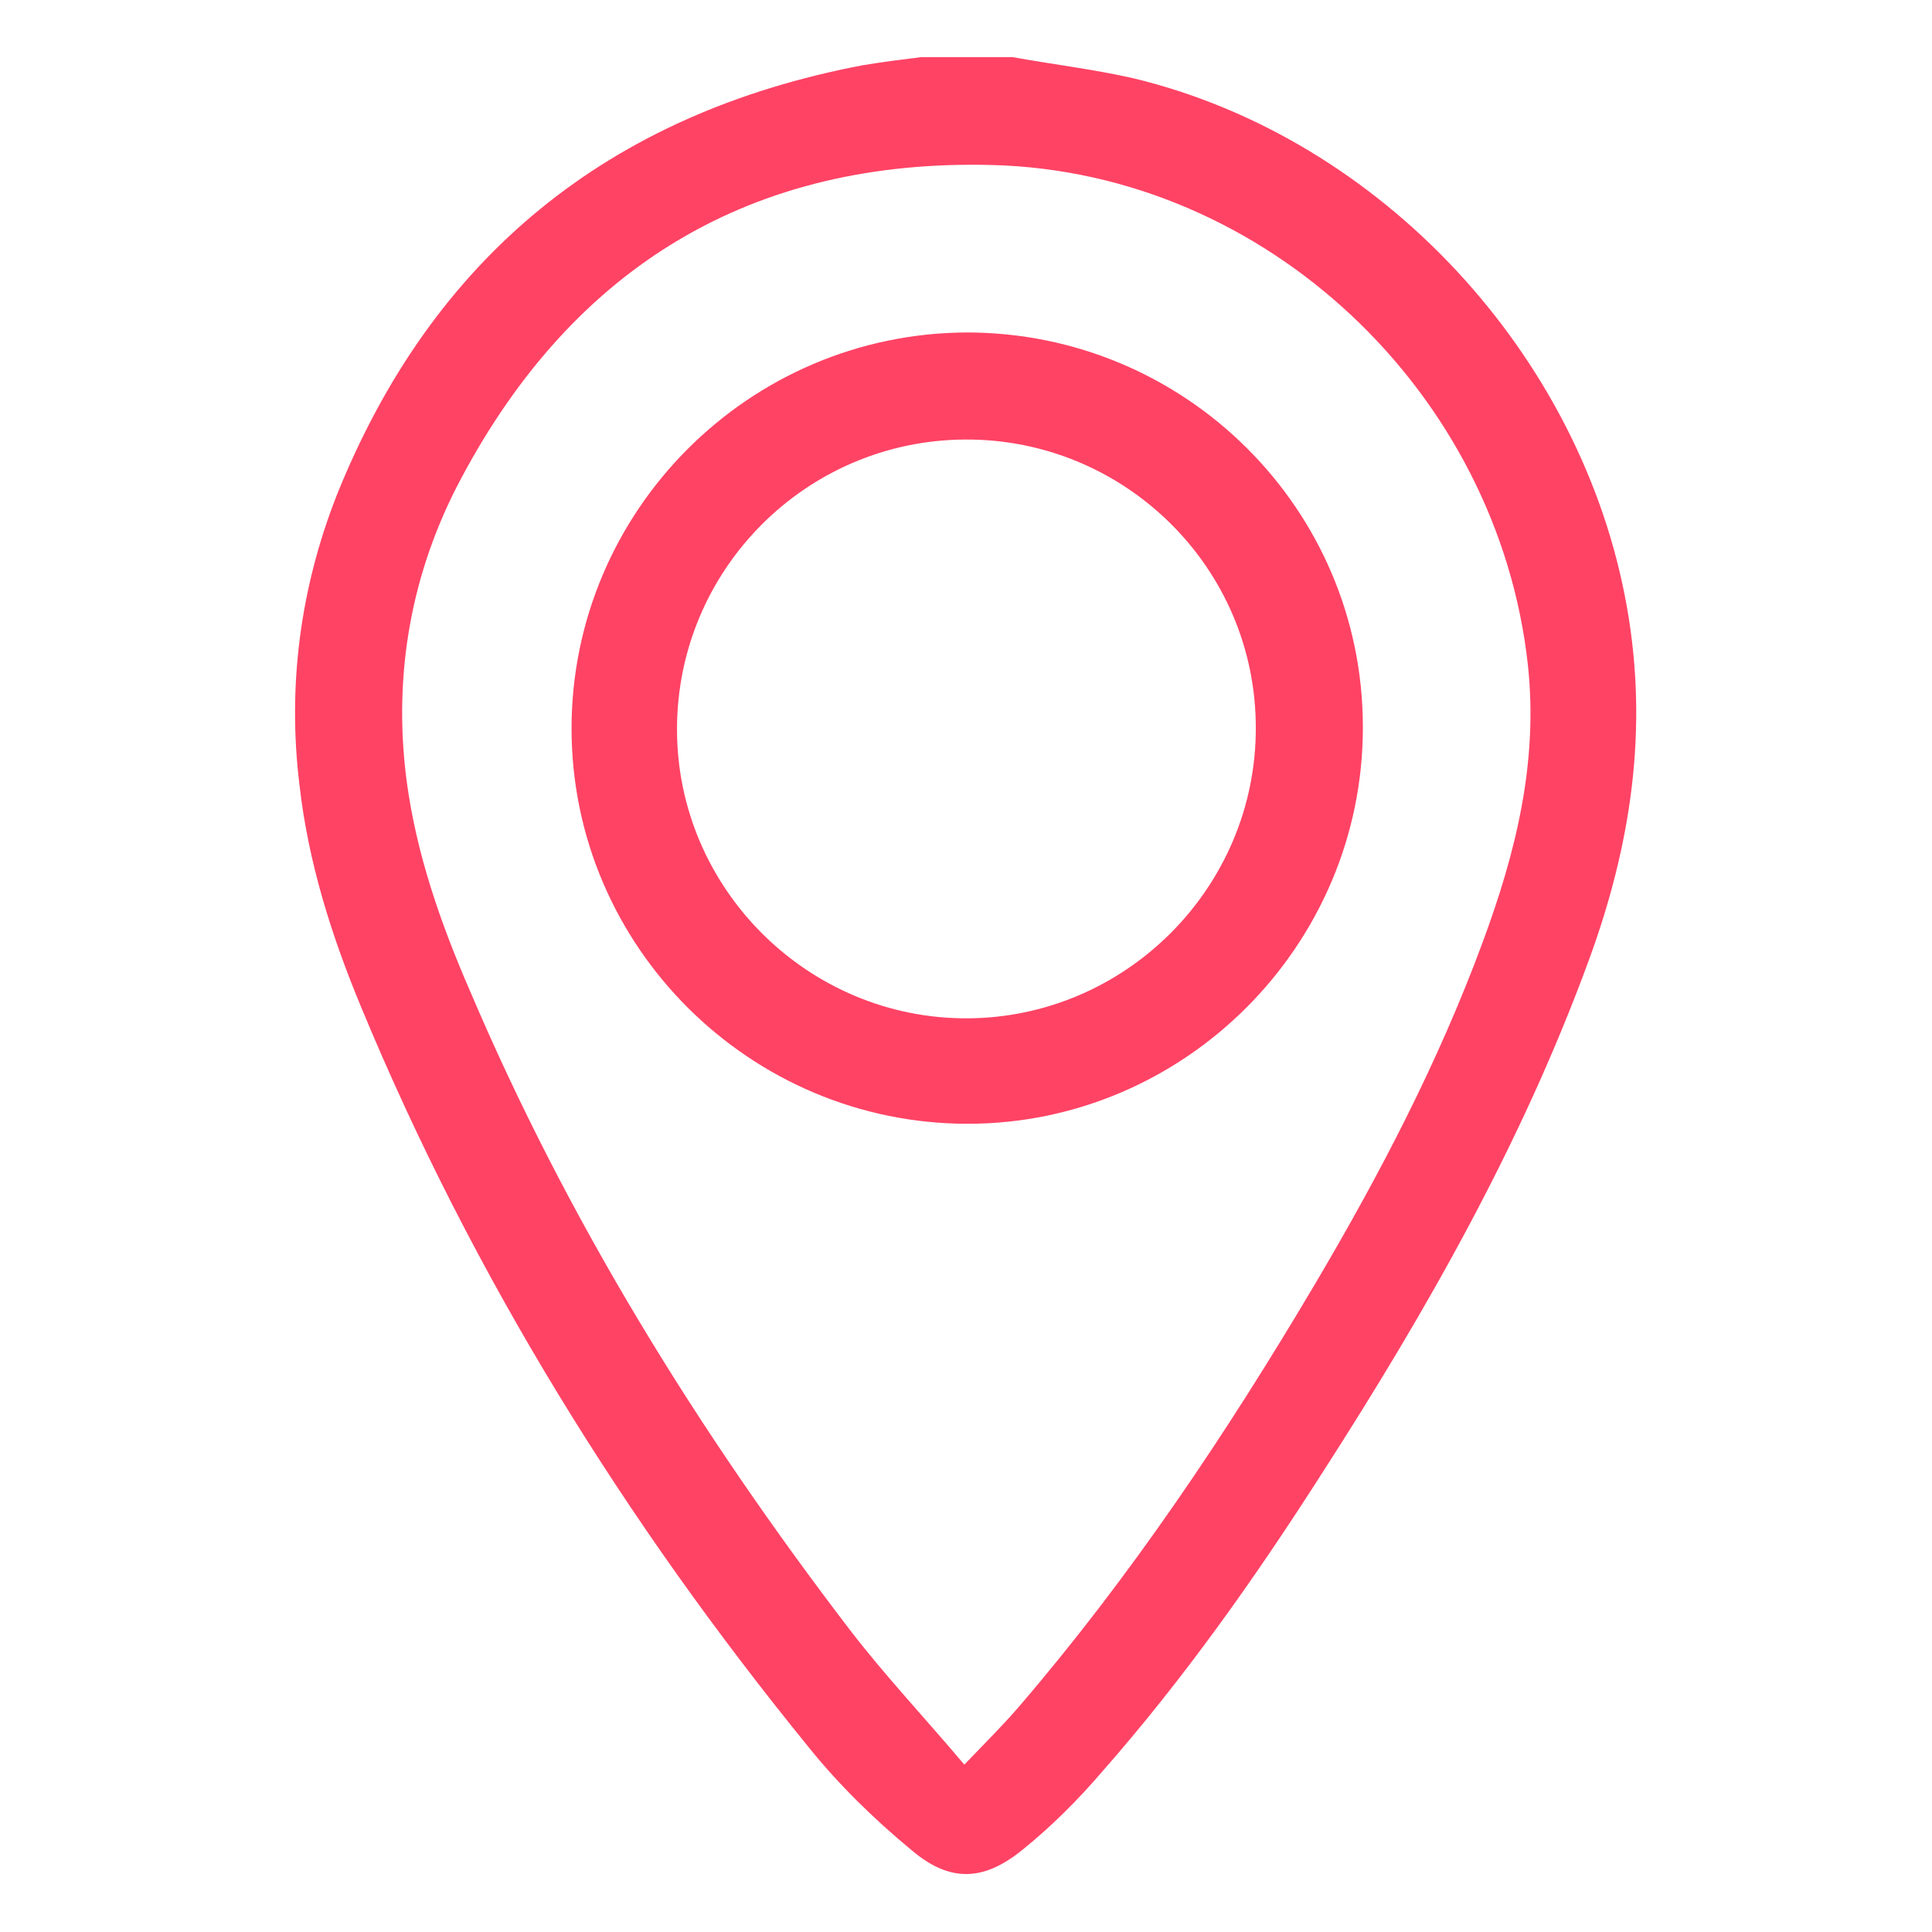
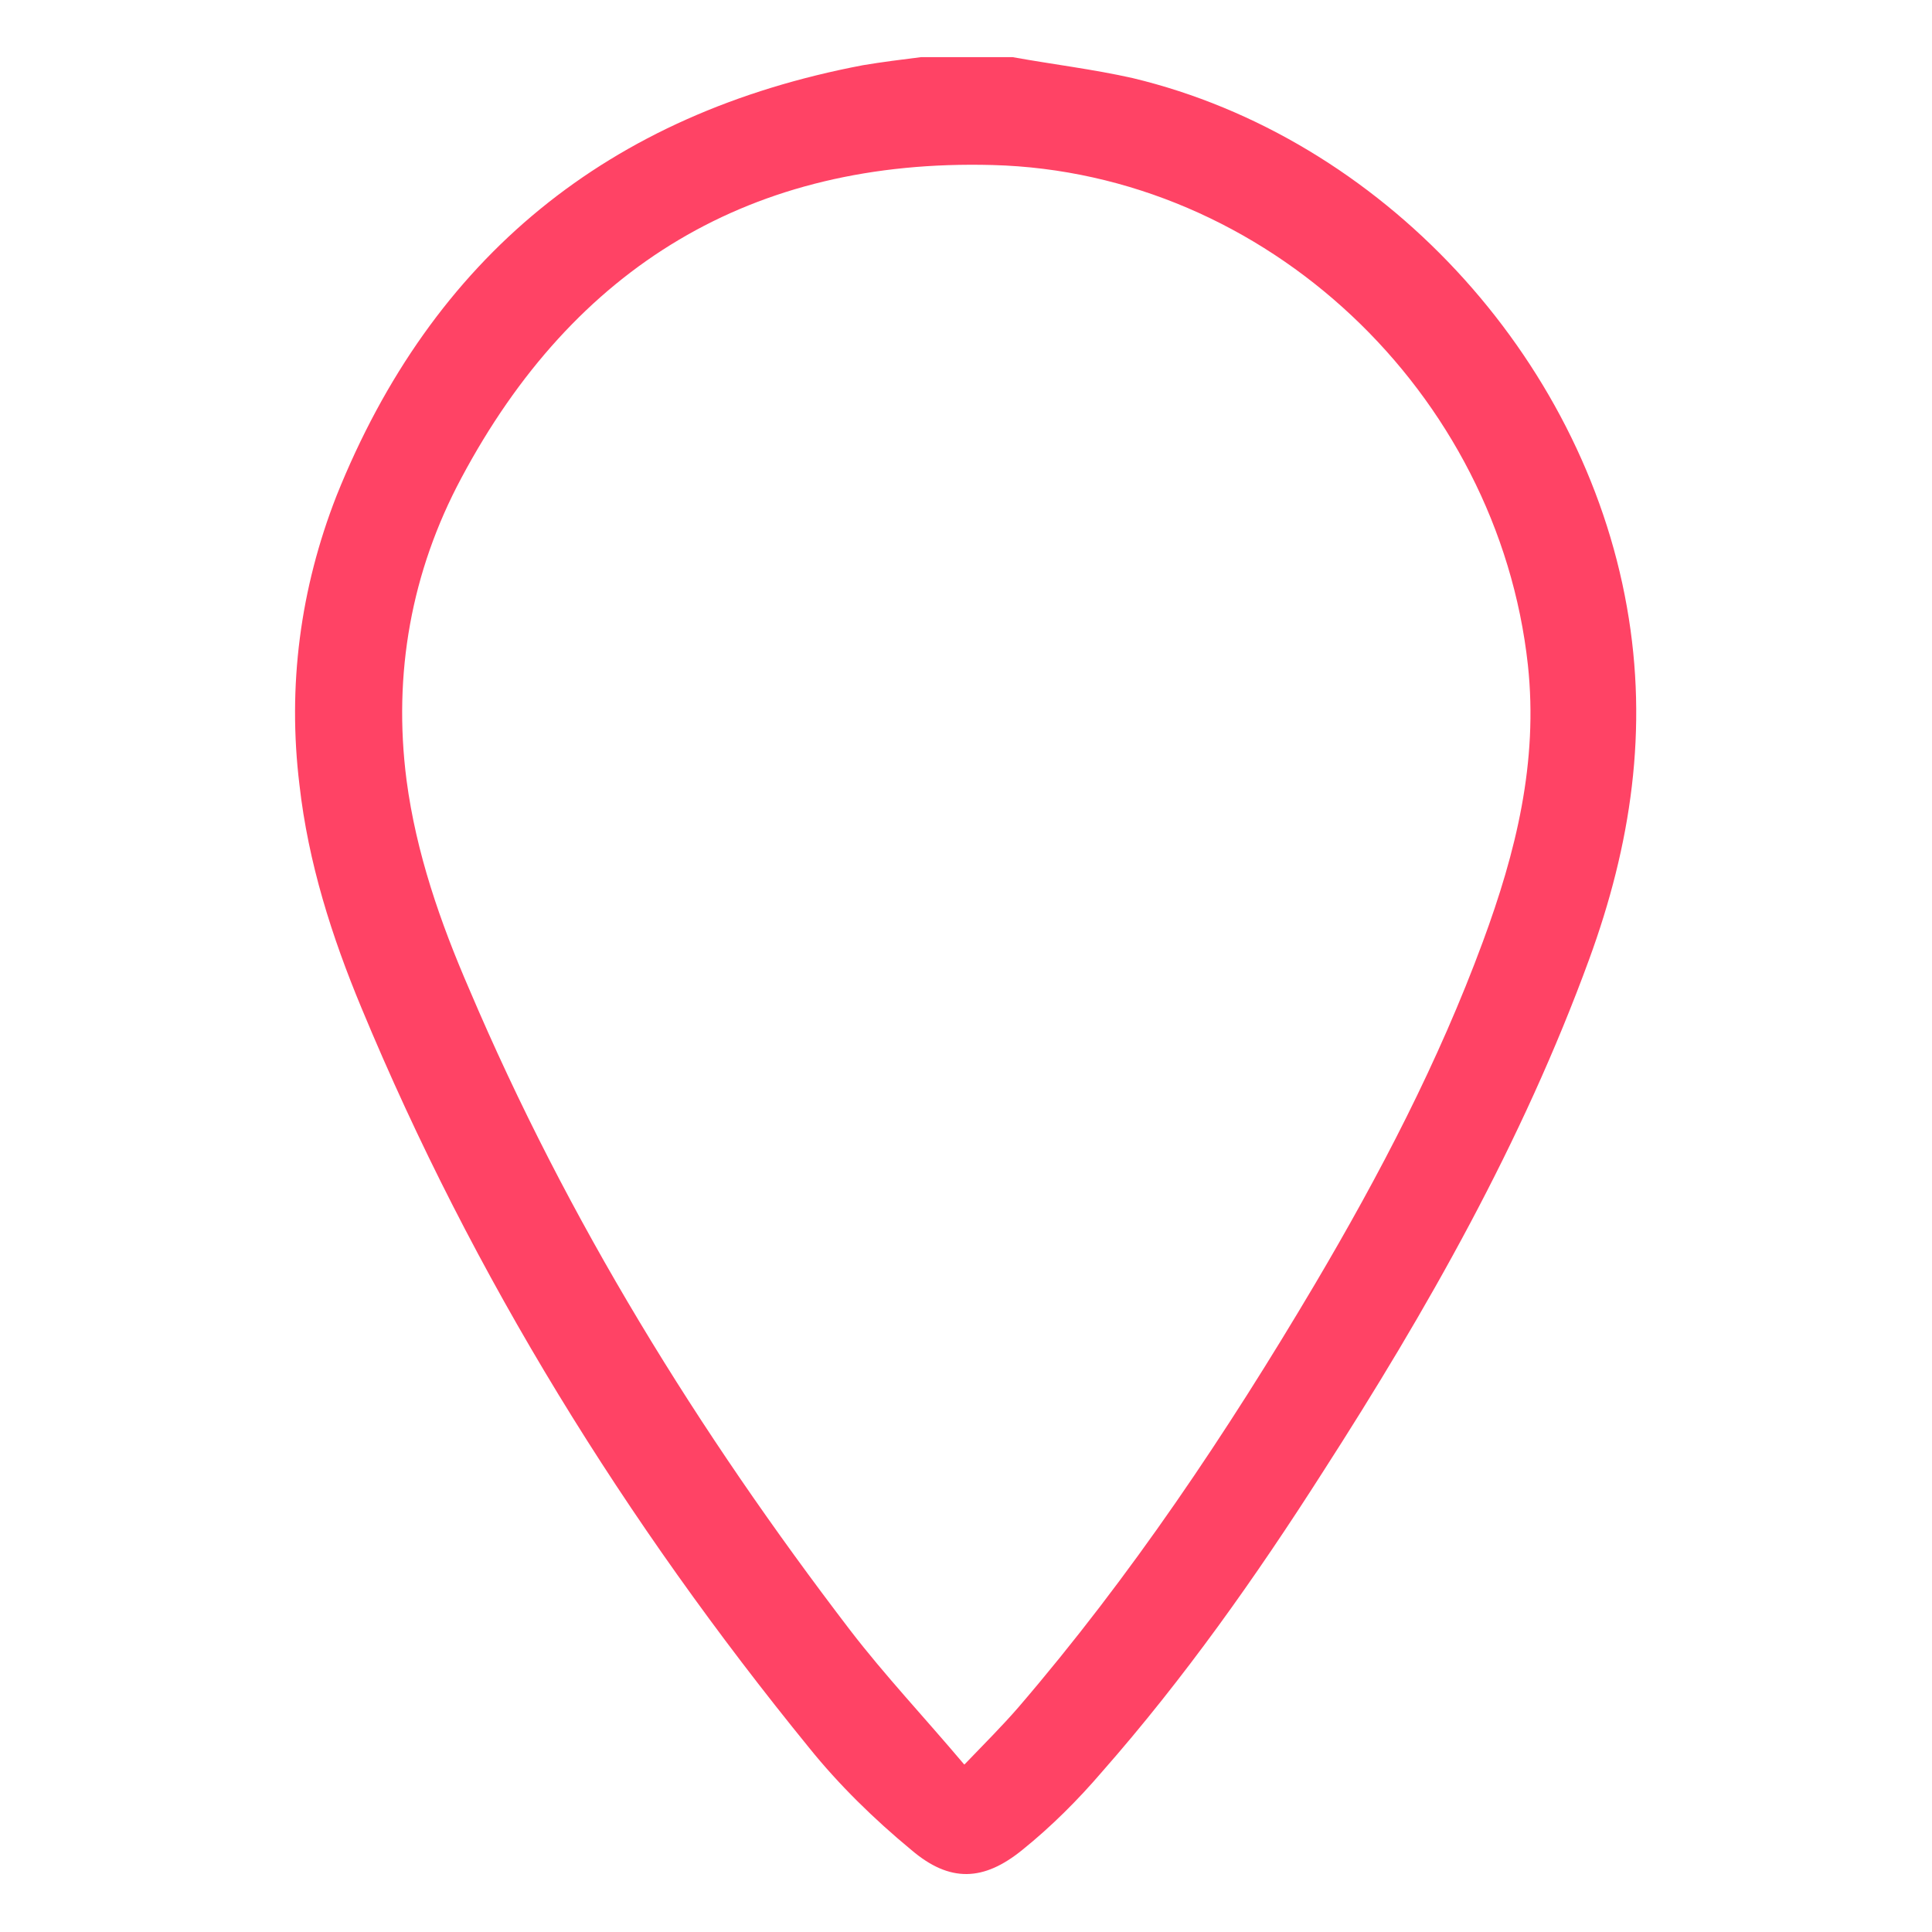
<svg xmlns="http://www.w3.org/2000/svg" id="Capa_1" version="1.1" viewBox="0 0 24 24">
  <defs>
    <style>
      .st0 {
        fill: #ff4365;
      }
    </style>
  </defs>
  <path class="st0" d="M12.58.71c.5.09,1,.15,1.49.26,3.09.74,5.59,3.45,6.14,6.57.27,1.52.05,2.96-.47,4.38-.83,2.27-2.01,4.35-3.31,6.37-.83,1.3-1.72,2.56-2.74,3.72-.3.35-.63.68-.99.97-.48.39-.9.41-1.38,0-.46-.38-.9-.81-1.27-1.27-2.28-2.8-4.17-5.84-5.56-9.19-.37-.89-.66-1.8-.77-2.77-.15-1.23.01-2.44.46-3.59C5.37,3.19,7.56,1.41,10.72.81c.24-.04.48-.07.72-.1.38,0,.76,0,1.15,0ZM11.98,21.92c.26-.27.47-.48.67-.71,1.4-1.63,2.59-3.41,3.68-5.25.81-1.37,1.54-2.77,2.09-4.26.41-1.11.69-2.23.56-3.44-.37-3.38-3.25-6.12-6.65-6.21-2.99-.08-5.2,1.26-6.6,3.89-.62,1.16-.85,2.43-.68,3.75.12.91.42,1.77.78,2.6,1.22,2.87,2.84,5.49,4.73,7.96.43.56.92,1.08,1.41,1.66Z" />
-   <path class="st0" d="M16.93,9.04c0,2.7-2.21,4.92-4.91,4.92-2.7,0-4.92-2.2-4.92-4.91,0-2.7,2.2-4.91,4.91-4.92,2.71,0,4.92,2.19,4.92,4.9ZM15.6,9.04c0-1.99-1.63-3.59-3.61-3.58-1.98.01-3.58,1.62-3.58,3.6,0,1.98,1.63,3.6,3.61,3.59,1.97-.01,3.58-1.63,3.58-3.6Z" />
</svg>